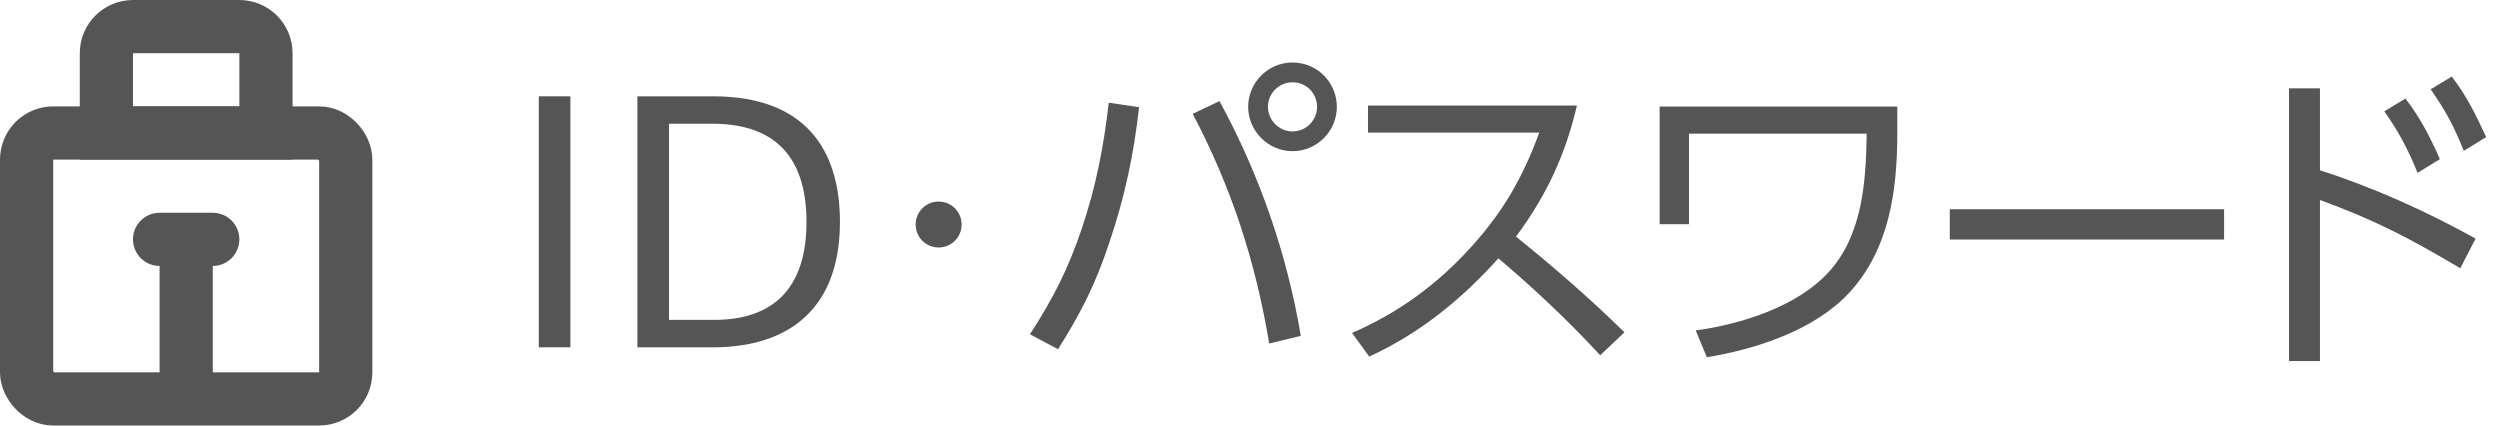
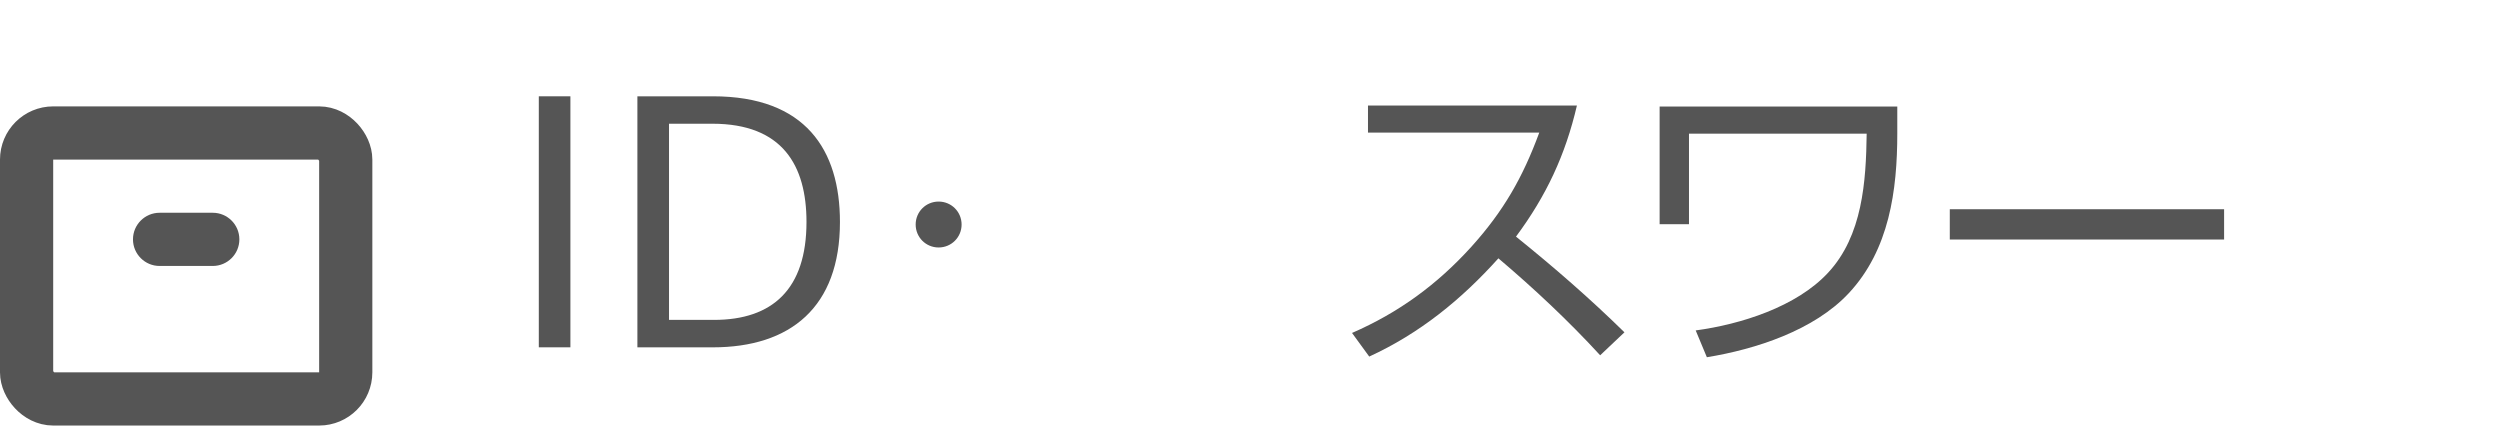
<svg xmlns="http://www.w3.org/2000/svg" id="_レイヤー_1" data-name="レイヤー_1" width="94" height="16" version="1.1" viewBox="0 0 94 16">
  <defs>
    <style>
      .st0, .st1 {
        fill: none;
      }

      .st2 {
        isolation: isolate;
      }

      .st3 {
        fill: #555;
      }

      .st1 {
        stroke: #555;
        stroke-width: 2px;
      }

      .st4 {
        clip-path: url(#clippath);
      }
    </style>
    <clipPath id="clippath">
      <rect class="st0" x="-1" width="16" height="16" />
    </clipPath>
  </defs>
  <g class="st2">
    <g class="st2">
      <path class="st3" d="M20.259,3.621h1.188v9.438h-1.188V3.621Z" />
-       <path class="st3" d="M23.967,3.621h2.842c3.479,0,4.773,2.015,4.773,4.726,0,3.202-1.859,4.713-4.785,4.713h-2.831V3.621ZM25.155,4.652v7.376h1.691c2.195,0,3.478-1.151,3.478-3.682,0-2.123-.899-3.694-3.538-3.694h-1.631Z" />
+       <path class="st3" d="M23.967,3.621h2.842c3.479,0,4.773,2.015,4.773,4.726,0,3.202-1.859,4.713-4.785,4.713h-2.831V3.621ZM25.155,4.652v7.376h1.691c2.195,0,3.478-1.151,3.478-3.682,0-2.123-.899-3.694-3.538-3.694h-1.631" />
      <path class="st3" d="M35.292,7.579c.48,0,.864.384.864.863s-.384.863-.864.863-.863-.384-.863-.863.384-.863.863-.863Z" />
-       <path class="st3" d="M42.829,4.029c-.192,1.751-.54,3.382-1.104,5.049-.527,1.595-1.055,2.639-1.943,4.054l-1.055-.563c.875-1.355,1.427-2.435,1.943-3.958.54-1.595.828-3.095,1.02-4.749l1.139.168ZM48.91,12.628l-1.187.288c-.516-3.082-1.416-5.865-2.878-8.635l1.007-.48c1.499,2.747,2.542,5.745,3.058,8.827ZM50.265,4.017c0,.912-.744,1.667-1.667,1.667-.912,0-1.667-.755-1.667-1.667,0-.923.755-1.667,1.667-1.667.923,0,1.667.744,1.667,1.667ZM47.675,4.017c0,.504.419.924.923.924.516,0,.923-.42.923-.924,0-.516-.408-.923-.923-.923-.504,0-.923.407-.923.923Z" />
      <path class="st3" d="M61.078,12.496l-.912.863c-1.188-1.295-2.482-2.506-3.826-3.646-1.391,1.547-2.949,2.818-4.857,3.694l-.647-.888c1.763-.768,3.202-1.823,4.485-3.238,1.212-1.344,1.932-2.603,2.555-4.294h-6.44v-1.02h7.856c-.432,1.859-1.151,3.395-2.291,4.93,1.415,1.14,2.783,2.326,4.078,3.598Z" />
      <path class="st3" d="M71.338,4.005v1.008c0,2.146-.3,4.377-1.822,6.009-1.308,1.402-3.502,2.11-5.338,2.41l-.42-1.008c1.691-.228,3.791-.887,4.978-2.17,1.296-1.392,1.427-3.431,1.451-5.229h-6.681v3.406h-1.104v-4.426h8.936Z" />
      <path class="st3" d="M83.626,7.867v1.139h-10.314v-1.139h10.314Z" />
-       <path class="st3" d="M93.082,8.971l-.575,1.115c-1.931-1.14-3.154-1.787-5.277-2.567v6.058h-1.163V3.321h1.163v3.082c2.026.647,3.981,1.535,5.853,2.567ZM90.443,3.705c.553.708.936,1.463,1.296,2.278l-.84.517c-.372-.924-.684-1.5-1.247-2.315l.791-.479ZM92.184,2.878c.551.707.923,1.463,1.295,2.278l-.84.516c-.384-.947-.66-1.475-1.247-2.314l.792-.479Z" />
    </g>
  </g>
  <g class="st4">
    <g>
      <g>
        <rect class="st0" y="4" width="14" height="12" rx="2" ry="2" />
        <rect class="st1" x="1" y="5" width="12" height="10" rx="1" ry="1" />
      </g>
-       <path class="st3" d="M7,9h0c.552,0,1,.448,1,1v4c0,.552-.448,1-1,1h0c-.552,0-1-.448-1-1v-4c0-.552.448-1,1-1Z" />
      <g>
-         <path class="st0" d="M5,0h4c1.105,0,2,.895,2,2v4H3V2c0-1.105.895-2,2-2Z" />
-         <path class="st1" d="M5,1h4c.552,0,1,.448,1,1v3h-6v-3c0-.552.448-1,1-1Z" />
-       </g>
+         </g>
      <path class="st3" d="M5,9h0c0-.552.448-1,1-1h2c.552,0,1,.448,1,1h0c0,.552-.448,1-1,1h-2c-.552,0-1-.448-1-1Z" />
    </g>
  </g>
</svg>